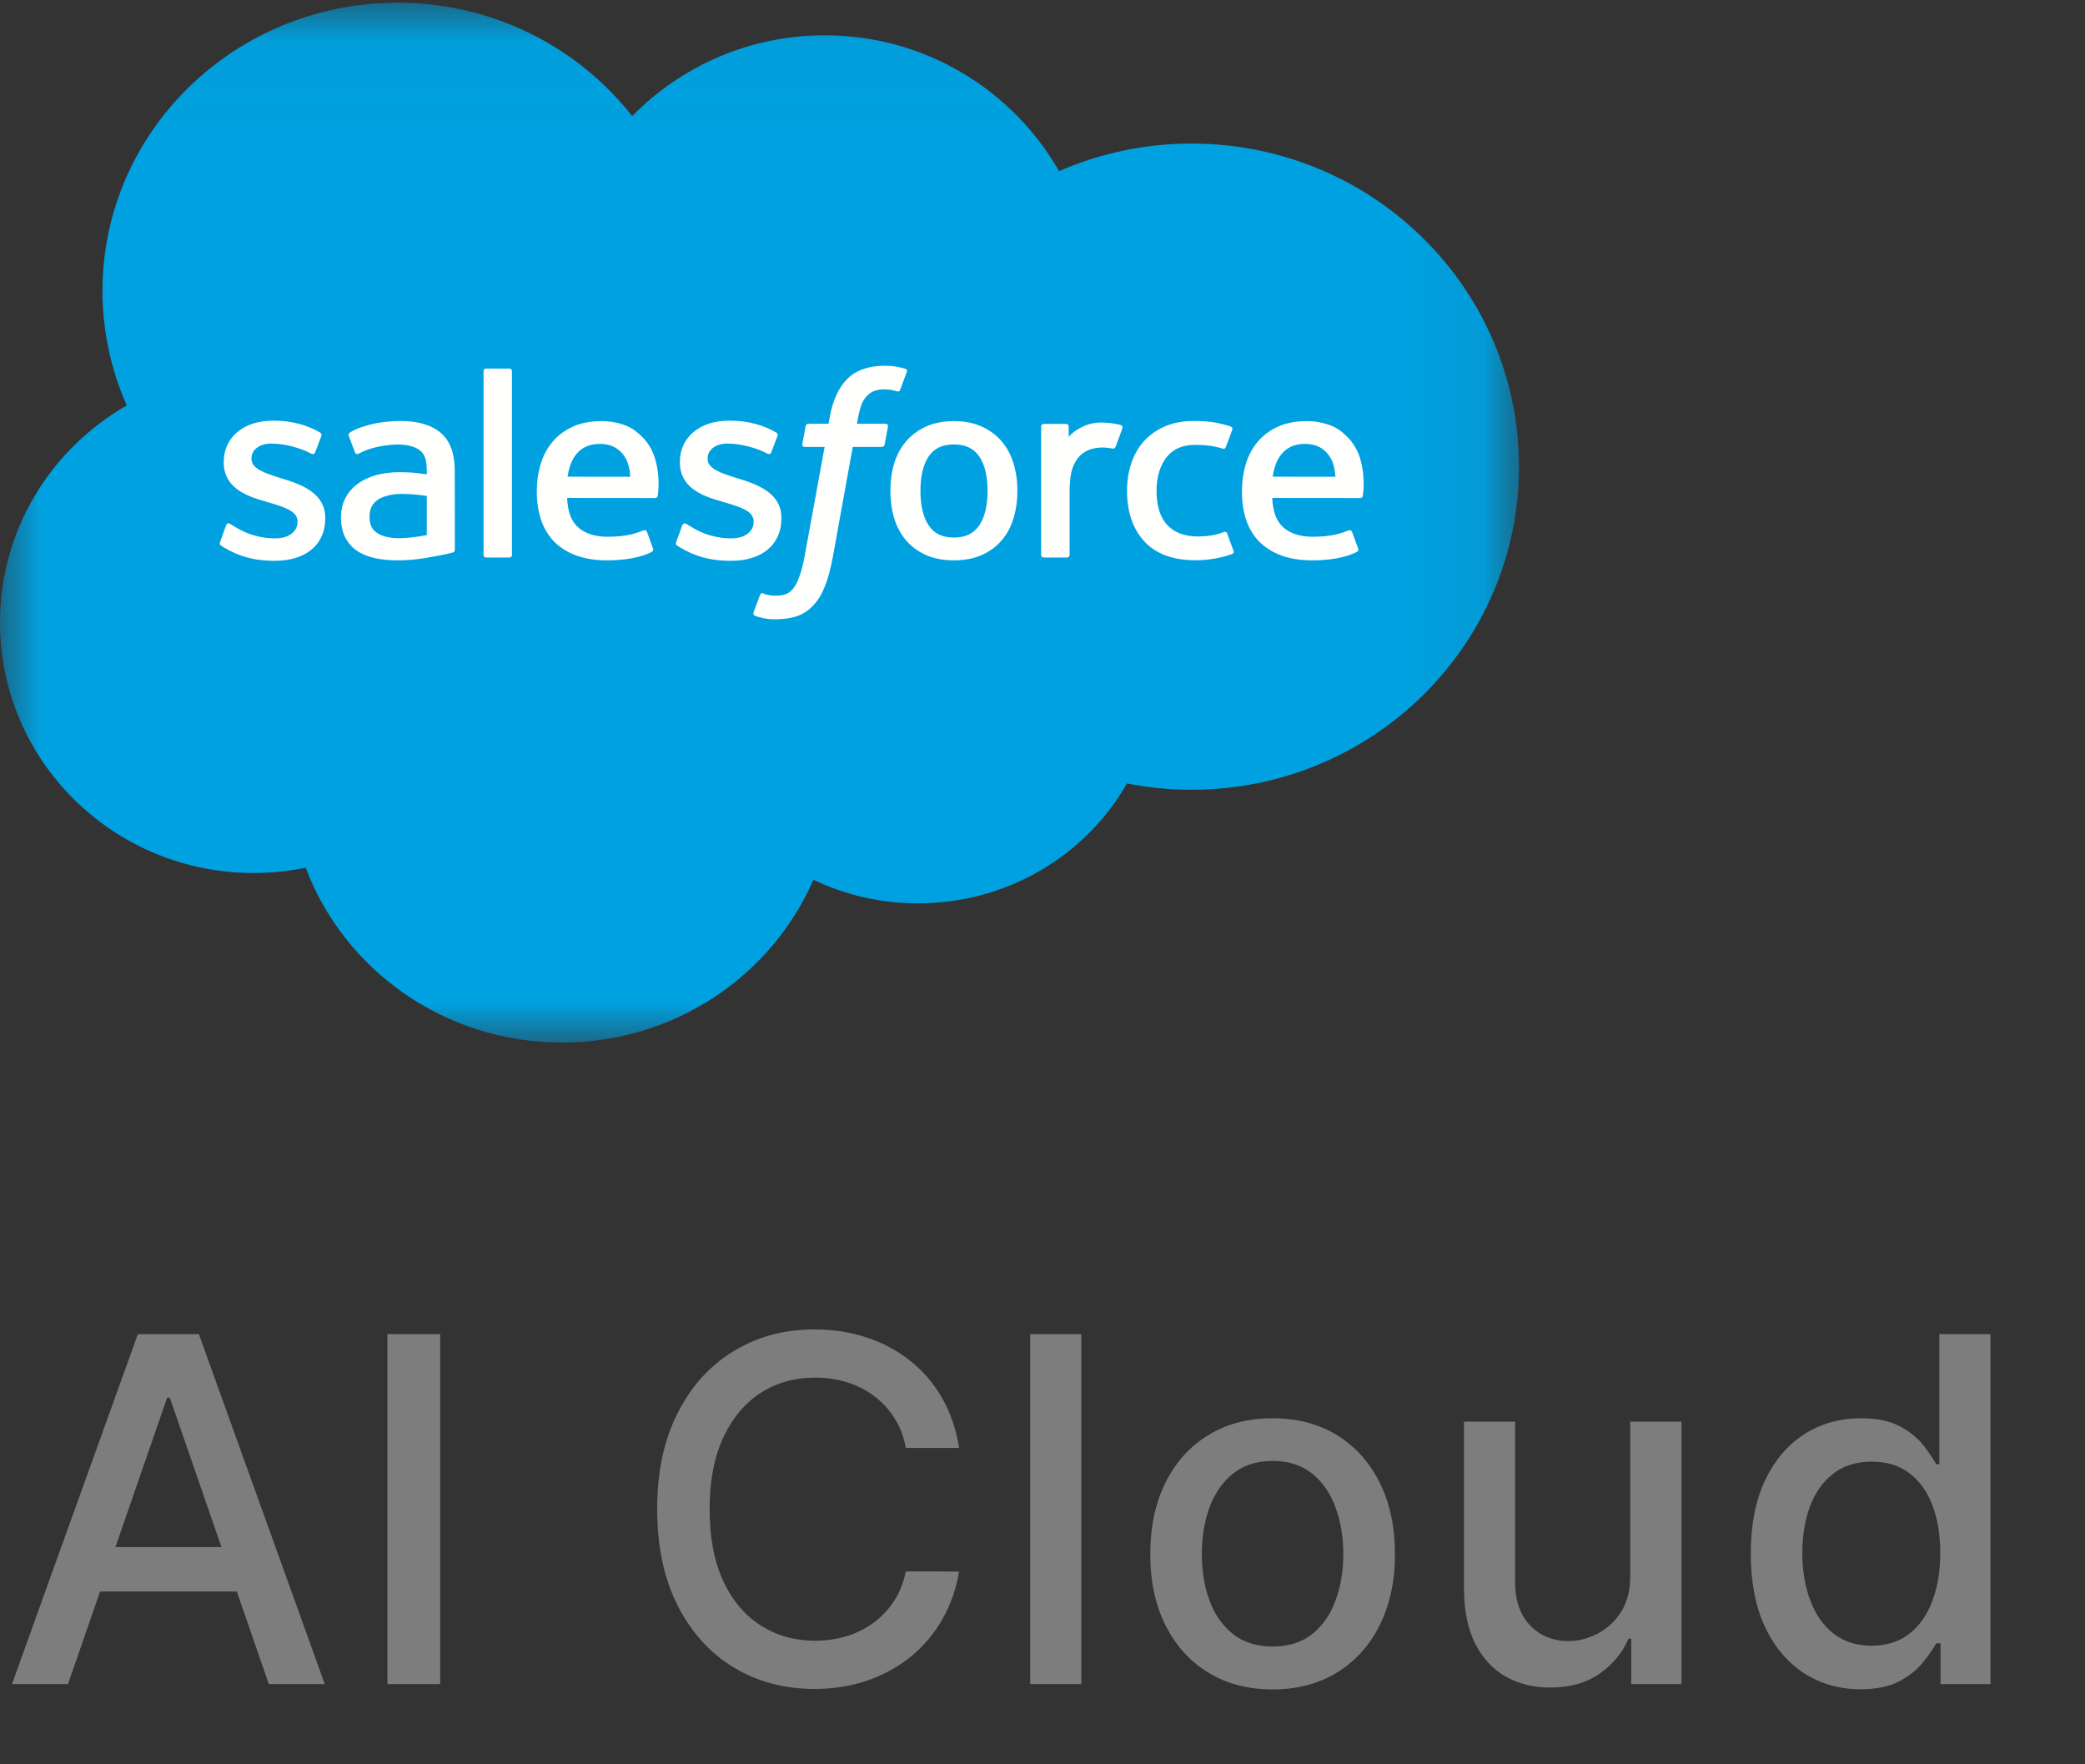
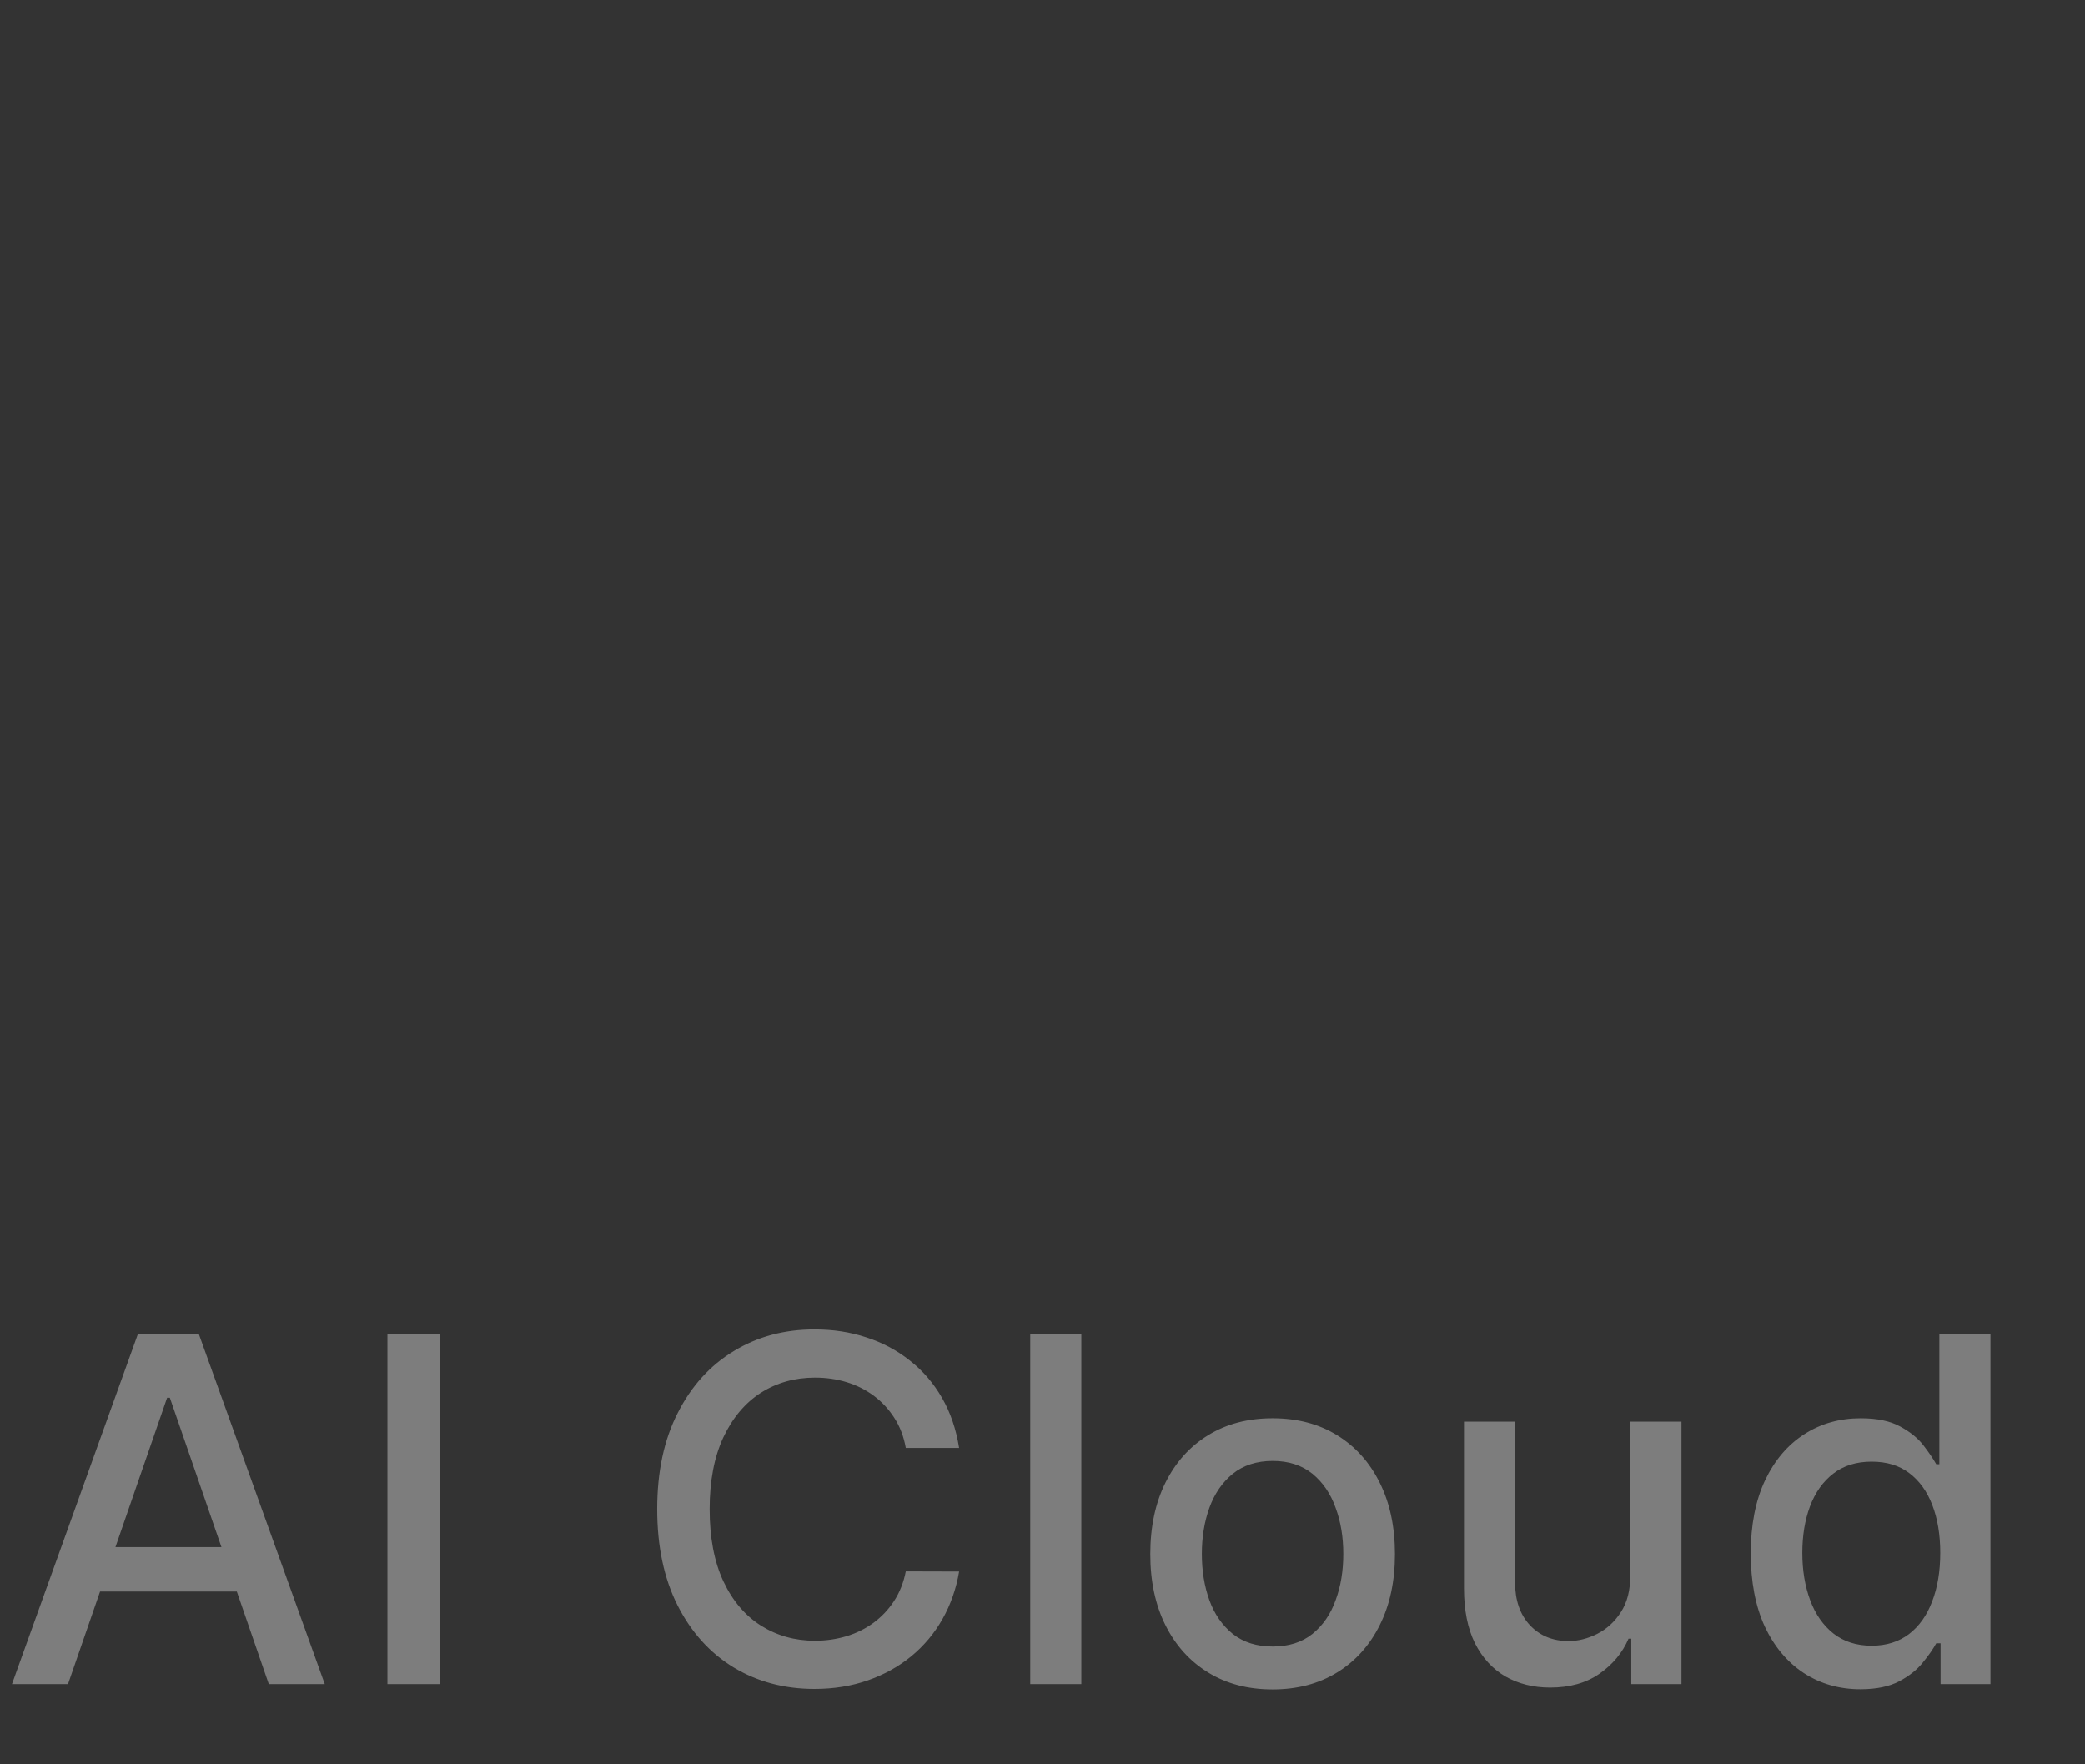
<svg xmlns="http://www.w3.org/2000/svg" width="26" height="22" viewBox="0 0 26 22" fill="none">
  <rect x="0" y="0" width="26" height="22" fill="#333333" stroke="none" />
  <g clip-path="url(#clip0_1334_11919)">
    <mask id="mask0_1334_11919" style="mask-type:luminance" maskUnits="userSpaceOnUse" x="0" y="0" width="19" height="13">
      <path d="M0.004 0.034H18.942V12.996H0.004V0.034Z" fill="white" />
    </mask>
    <g mask="url(#mask0_1334_11919)">
      <path fill-rule="evenodd" clip-rule="evenodd" d="M7.883 1.448C8.494 0.826 9.344 0.44 10.285 0.44C11.535 0.44 12.626 1.121 13.207 2.134C13.726 1.907 14.289 1.79 14.858 1.79C17.114 1.79 18.942 3.594 18.942 5.819C18.942 8.044 17.114 9.848 14.858 9.848C14.583 9.848 14.314 9.821 14.054 9.769C13.543 10.662 12.568 11.264 11.449 11.264C10.996 11.265 10.549 11.165 10.143 10.97C9.624 12.164 8.416 13 7.008 13C5.541 13 4.291 12.093 3.812 10.82C3.598 10.864 3.38 10.886 3.162 10.886C1.416 10.886 0 9.487 0 7.762C0 6.606 0.636 5.596 1.581 5.056C1.381 4.605 1.278 4.119 1.278 3.627C1.278 1.643 2.926 0.034 4.957 0.034C6.15 0.034 7.21 0.589 7.883 1.448Z" fill="#00A1E0" />
    </g>
-     <path fill-rule="evenodd" clip-rule="evenodd" d="M2.744 6.758C2.732 6.788 2.748 6.795 2.752 6.8C2.787 6.825 2.823 6.843 2.86 6.864C3.053 6.964 3.235 6.993 3.426 6.993C3.815 6.993 4.056 6.791 4.056 6.466V6.459C4.056 6.159 3.784 6.049 3.528 5.97L3.495 5.96C3.302 5.899 3.136 5.846 3.136 5.722V5.715C3.136 5.609 3.233 5.531 3.384 5.531C3.551 5.531 3.75 5.586 3.878 5.655C3.878 5.655 3.915 5.678 3.929 5.643C3.936 5.624 4.001 5.453 4.008 5.435C4.015 5.415 4.002 5.4 3.989 5.392C3.843 5.305 3.641 5.246 3.432 5.246L3.394 5.246C3.038 5.246 2.79 5.456 2.79 5.757V5.764C2.79 6.081 3.064 6.184 3.32 6.256L3.361 6.268C3.548 6.324 3.71 6.373 3.71 6.501V6.508C3.71 6.625 3.605 6.713 3.436 6.713C3.37 6.713 3.161 6.712 2.935 6.572C2.908 6.557 2.892 6.545 2.871 6.533C2.86 6.526 2.832 6.514 2.82 6.55L2.744 6.758ZM8.432 6.758C8.42 6.788 8.436 6.795 8.44 6.8C8.475 6.825 8.512 6.843 8.548 6.864C8.741 6.964 8.924 6.993 9.114 6.993C9.503 6.993 9.744 6.791 9.744 6.466V6.459C9.744 6.159 9.472 6.049 9.217 5.97L9.183 5.96C8.991 5.899 8.824 5.846 8.824 5.722V5.715C8.824 5.609 8.922 5.531 9.072 5.531C9.239 5.531 9.438 5.586 9.566 5.655C9.566 5.655 9.603 5.678 9.617 5.643C9.625 5.624 9.689 5.453 9.696 5.435C9.704 5.415 9.691 5.4 9.677 5.392C9.531 5.305 9.329 5.246 9.121 5.246L9.082 5.246C8.726 5.246 8.478 5.456 8.478 5.757V5.764C8.478 6.081 8.752 6.184 9.008 6.256L9.05 6.268C9.236 6.324 9.398 6.373 9.398 6.501V6.508C9.398 6.625 9.293 6.713 9.124 6.713C9.059 6.713 8.849 6.712 8.624 6.572C8.596 6.557 8.58 6.546 8.56 6.533C8.552 6.528 8.52 6.516 8.508 6.55L8.432 6.758ZM12.315 6.121C12.315 6.304 12.28 6.449 12.211 6.552C12.142 6.653 12.039 6.703 11.895 6.703C11.751 6.703 11.648 6.653 11.581 6.552C11.513 6.45 11.478 6.304 11.478 6.121C11.478 5.937 11.513 5.792 11.581 5.691C11.648 5.591 11.751 5.542 11.895 5.542C12.039 5.542 12.142 5.591 12.211 5.691C12.28 5.792 12.315 5.937 12.315 6.121ZM12.639 5.78C12.607 5.674 12.558 5.582 12.492 5.504C12.426 5.427 12.342 5.364 12.243 5.319C12.143 5.274 12.027 5.251 11.895 5.251C11.763 5.251 11.646 5.274 11.547 5.319C11.448 5.364 11.364 5.427 11.298 5.504C11.232 5.582 11.182 5.675 11.15 5.78C11.119 5.884 11.103 5.999 11.103 6.121C11.103 6.242 11.119 6.357 11.15 6.461C11.182 6.567 11.232 6.659 11.298 6.737C11.364 6.815 11.448 6.877 11.547 6.921C11.647 6.965 11.764 6.987 11.895 6.987C12.027 6.987 12.143 6.965 12.242 6.921C12.342 6.877 12.425 6.815 12.492 6.737C12.558 6.66 12.607 6.567 12.639 6.461C12.671 6.357 12.687 6.242 12.687 6.121C12.687 5.999 12.671 5.884 12.639 5.78ZM15.303 6.653C15.292 6.622 15.261 6.634 15.261 6.634C15.214 6.652 15.164 6.668 15.11 6.676C15.056 6.685 14.997 6.689 14.933 6.689C14.776 6.689 14.651 6.643 14.562 6.553C14.472 6.462 14.422 6.317 14.422 6.119C14.423 5.94 14.467 5.805 14.547 5.702C14.626 5.599 14.746 5.547 14.907 5.547C15.04 5.547 15.143 5.562 15.25 5.595C15.25 5.595 15.275 5.605 15.287 5.573C15.316 5.496 15.337 5.441 15.367 5.356C15.376 5.332 15.354 5.322 15.347 5.319C15.305 5.303 15.205 5.276 15.13 5.265C15.06 5.255 14.978 5.249 14.887 5.249C14.751 5.249 14.629 5.272 14.526 5.317C14.422 5.362 14.334 5.425 14.264 5.502C14.195 5.58 14.142 5.673 14.107 5.778C14.072 5.883 14.054 5.997 14.054 6.119C14.054 6.382 14.126 6.595 14.27 6.751C14.413 6.907 14.629 6.986 14.91 6.986C15.076 6.986 15.246 6.953 15.369 6.906C15.369 6.906 15.393 6.895 15.382 6.868L15.303 6.653ZM15.87 5.944C15.886 5.842 15.914 5.757 15.959 5.691C16.026 5.591 16.129 5.535 16.273 5.535C16.417 5.535 16.512 5.591 16.58 5.691C16.626 5.757 16.645 5.846 16.653 5.945L15.87 5.944ZM16.962 5.72C16.934 5.618 16.866 5.516 16.822 5.469C16.751 5.394 16.682 5.342 16.613 5.313C16.514 5.272 16.407 5.251 16.299 5.251C16.162 5.251 16.037 5.273 15.936 5.32C15.835 5.366 15.75 5.43 15.684 5.508C15.617 5.587 15.567 5.681 15.535 5.787C15.503 5.893 15.487 6.008 15.487 6.13C15.487 6.254 15.503 6.369 15.536 6.473C15.57 6.577 15.623 6.669 15.695 6.746C15.768 6.822 15.861 6.882 15.972 6.924C16.082 6.966 16.216 6.988 16.37 6.987C16.687 6.986 16.854 6.917 16.923 6.88C16.935 6.873 16.947 6.862 16.932 6.829L16.86 6.632C16.849 6.603 16.819 6.613 16.819 6.613C16.74 6.642 16.629 6.693 16.368 6.693C16.198 6.693 16.072 6.643 15.993 6.567C15.912 6.488 15.872 6.372 15.865 6.209L16.963 6.21C16.963 6.21 16.992 6.21 16.995 6.182C16.996 6.171 17.032 5.962 16.962 5.72ZM7.077 5.944C7.093 5.842 7.122 5.757 7.166 5.691C7.233 5.591 7.336 5.535 7.48 5.535C7.624 5.535 7.719 5.591 7.788 5.691C7.833 5.757 7.853 5.846 7.86 5.945L7.077 5.944ZM8.169 5.72C8.142 5.618 8.074 5.516 8.029 5.469C7.958 5.394 7.889 5.342 7.82 5.313C7.721 5.272 7.614 5.251 7.506 5.251C7.369 5.251 7.244 5.273 7.143 5.32C7.042 5.366 6.957 5.43 6.891 5.508C6.824 5.587 6.774 5.681 6.742 5.787C6.71 5.893 6.694 6.008 6.694 6.13C6.694 6.254 6.71 6.369 6.744 6.473C6.777 6.577 6.831 6.669 6.903 6.746C6.975 6.822 7.068 6.882 7.179 6.924C7.289 6.966 7.423 6.988 7.577 6.987C7.894 6.986 8.061 6.917 8.13 6.88C8.142 6.873 8.154 6.862 8.139 6.829L8.068 6.632C8.057 6.603 8.026 6.613 8.026 6.613C7.948 6.642 7.836 6.693 7.576 6.693C7.405 6.693 7.279 6.643 7.2 6.567C7.119 6.488 7.079 6.372 7.072 6.209L8.17 6.21C8.17 6.21 8.199 6.21 8.202 6.182C8.203 6.171 8.24 5.962 8.169 5.72ZM4.704 6.647C4.661 6.614 4.655 6.606 4.641 6.584C4.619 6.551 4.608 6.504 4.608 6.444C4.608 6.35 4.64 6.282 4.706 6.236C4.705 6.236 4.801 6.156 5.024 6.159C5.124 6.16 5.224 6.169 5.322 6.184V6.672H5.323C5.323 6.672 5.183 6.701 5.026 6.71C4.803 6.723 4.704 6.647 4.704 6.647ZM5.141 5.893C5.097 5.89 5.039 5.888 4.97 5.888C4.876 5.888 4.785 5.9 4.699 5.922C4.614 5.945 4.536 5.98 4.47 6.026C4.404 6.072 4.349 6.133 4.311 6.203C4.272 6.274 4.252 6.357 4.252 6.45C4.252 6.546 4.269 6.628 4.302 6.696C4.335 6.762 4.384 6.82 4.446 6.864C4.507 6.907 4.582 6.939 4.669 6.958C4.755 6.978 4.853 6.987 4.96 6.987C5.073 6.987 5.185 6.978 5.293 6.96C5.386 6.945 5.478 6.927 5.57 6.908C5.607 6.899 5.647 6.889 5.647 6.889C5.674 6.882 5.672 6.854 5.672 6.854L5.671 5.872C5.671 5.656 5.613 5.497 5.497 5.398C5.382 5.299 5.212 5.249 4.993 5.249C4.91 5.249 4.778 5.26 4.698 5.276C4.698 5.276 4.459 5.321 4.36 5.397C4.36 5.397 4.338 5.41 4.35 5.439L4.428 5.644C4.438 5.67 4.464 5.661 4.464 5.661C4.464 5.661 4.472 5.658 4.482 5.652C4.693 5.54 4.96 5.543 4.96 5.543C5.079 5.543 5.17 5.567 5.232 5.613C5.292 5.658 5.322 5.725 5.322 5.869V5.914C5.228 5.901 5.141 5.893 5.141 5.893ZM13.996 5.34C13.998 5.336 13.999 5.332 13.999 5.328C13.999 5.325 13.998 5.321 13.996 5.317C13.995 5.313 13.993 5.31 13.99 5.307C13.987 5.305 13.983 5.303 13.98 5.301C13.961 5.294 13.868 5.275 13.796 5.271C13.658 5.262 13.581 5.285 13.513 5.315C13.445 5.345 13.369 5.394 13.327 5.449L13.327 5.318C13.327 5.3 13.314 5.286 13.296 5.286H13.014C12.996 5.286 12.983 5.3 12.983 5.318V6.92C12.983 6.928 12.986 6.937 12.992 6.943C12.999 6.949 13.007 6.952 13.016 6.952H13.304C13.313 6.952 13.322 6.949 13.328 6.943C13.334 6.937 13.338 6.928 13.338 6.92V6.12C13.338 6.012 13.35 5.905 13.374 5.838C13.398 5.771 13.43 5.718 13.47 5.68C13.508 5.643 13.555 5.616 13.606 5.6C13.654 5.587 13.703 5.58 13.753 5.58C13.81 5.58 13.874 5.594 13.874 5.594C13.895 5.597 13.907 5.584 13.914 5.565C13.933 5.516 13.986 5.369 13.996 5.34Z" fill="#FFFFFE" />
    <path fill-rule="evenodd" clip-rule="evenodd" d="M11.289 4.598C11.253 4.587 11.217 4.579 11.18 4.572C11.131 4.564 11.081 4.561 11.031 4.561C10.832 4.561 10.676 4.616 10.566 4.724C10.457 4.832 10.383 4.996 10.345 5.211L10.332 5.284H10.083C10.083 5.284 10.052 5.283 10.046 5.315L10.005 5.538C10.002 5.56 10.011 5.573 10.041 5.573H10.283L10.037 6.917C10.018 7.025 9.996 7.114 9.971 7.181C9.947 7.248 9.924 7.298 9.895 7.334C9.867 7.369 9.84 7.395 9.794 7.41C9.757 7.423 9.713 7.428 9.665 7.428C9.639 7.428 9.603 7.424 9.577 7.419C9.551 7.414 9.537 7.408 9.518 7.4C9.518 7.4 9.489 7.389 9.478 7.417C9.469 7.44 9.404 7.614 9.397 7.635C9.389 7.657 9.4 7.673 9.414 7.678C9.446 7.69 9.47 7.697 9.514 7.707C9.575 7.721 9.627 7.722 9.675 7.722C9.776 7.722 9.868 7.708 9.944 7.681C10.021 7.654 10.088 7.607 10.147 7.543C10.211 7.473 10.251 7.401 10.29 7.302C10.328 7.205 10.36 7.083 10.386 6.942L10.634 5.573H10.995C10.995 5.573 11.026 5.574 11.032 5.542L11.073 5.319C11.076 5.297 11.067 5.284 11.037 5.284H10.686C10.688 5.276 10.704 5.155 10.744 5.042C10.761 4.993 10.794 4.954 10.821 4.927C10.847 4.902 10.878 4.882 10.913 4.871C10.951 4.86 10.991 4.854 11.031 4.855C11.064 4.855 11.097 4.859 11.121 4.864C11.155 4.871 11.168 4.874 11.177 4.877C11.213 4.888 11.218 4.877 11.225 4.86L11.309 4.635C11.318 4.611 11.296 4.601 11.289 4.598ZM6.384 6.92C6.384 6.938 6.371 6.952 6.352 6.952H6.061C6.043 6.952 6.03 6.938 6.03 6.92V4.628C6.03 4.61 6.043 4.596 6.061 4.596H6.352C6.371 4.596 6.384 4.61 6.384 4.628V6.92Z" fill="#FFFFFE" />
  </g>
  <path d="M0.848 21H0.149L1.719 16.636H2.48L4.05 21H3.352L2.118 17.429H2.084L0.848 21ZM0.965 19.291H3.232V19.845H0.965V19.291ZM5.489 16.636V21H4.831V16.636H5.489ZM11.96 18.055H11.295C11.27 17.913 11.222 17.788 11.152 17.68C11.083 17.572 10.998 17.481 10.897 17.405C10.796 17.33 10.683 17.273 10.558 17.235C10.434 17.197 10.303 17.178 10.164 17.178C9.912 17.178 9.687 17.241 9.488 17.367C9.291 17.494 9.135 17.679 9.02 17.923C8.906 18.168 8.849 18.466 8.849 18.818C8.849 19.173 8.906 19.473 9.02 19.717C9.135 19.962 9.292 20.146 9.49 20.271C9.689 20.396 9.913 20.459 10.162 20.459C10.299 20.459 10.43 20.44 10.554 20.403C10.679 20.365 10.792 20.309 10.893 20.235C10.993 20.161 11.079 20.071 11.148 19.965C11.219 19.857 11.268 19.733 11.295 19.594L11.96 19.596C11.924 19.81 11.855 20.008 11.753 20.188C11.652 20.367 11.522 20.522 11.363 20.653C11.206 20.782 11.025 20.882 10.822 20.953C10.619 21.024 10.397 21.06 10.157 21.06C9.78 21.06 9.443 20.97 9.147 20.791C8.852 20.611 8.619 20.353 8.449 20.018C8.28 19.683 8.195 19.283 8.195 18.818C8.195 18.352 8.28 17.952 8.451 17.619C8.621 17.283 8.854 17.026 9.15 16.847C9.445 16.667 9.781 16.577 10.157 16.577C10.389 16.577 10.605 16.61 10.805 16.677C11.007 16.742 11.188 16.839 11.348 16.967C11.509 17.093 11.642 17.248 11.747 17.431C11.852 17.613 11.923 17.821 11.96 18.055ZM13.484 16.636V21H12.847V16.636H13.484ZM15.869 21.066C15.562 21.066 15.295 20.996 15.066 20.855C14.837 20.715 14.66 20.518 14.533 20.265C14.407 20.012 14.344 19.717 14.344 19.379C14.344 19.039 14.407 18.742 14.533 18.488C14.66 18.234 14.837 18.036 15.066 17.896C15.295 17.755 15.562 17.685 15.869 17.685C16.176 17.685 16.444 17.755 16.673 17.896C16.901 18.036 17.079 18.234 17.205 18.488C17.332 18.742 17.395 19.039 17.395 19.379C17.395 19.717 17.332 20.012 17.205 20.265C17.079 20.518 16.901 20.715 16.673 20.855C16.444 20.996 16.176 21.066 15.869 21.066ZM15.871 20.531C16.07 20.531 16.235 20.479 16.366 20.374C16.496 20.268 16.593 20.129 16.655 19.954C16.72 19.779 16.751 19.587 16.751 19.376C16.751 19.168 16.72 18.976 16.655 18.801C16.593 18.625 16.496 18.484 16.366 18.377C16.235 18.271 16.07 18.217 15.871 18.217C15.671 18.217 15.505 18.271 15.373 18.377C15.242 18.484 15.145 18.625 15.081 18.801C15.018 18.976 14.987 19.168 14.987 19.376C14.987 19.587 15.018 19.779 15.081 19.954C15.145 20.129 15.242 20.268 15.373 20.374C15.505 20.479 15.671 20.531 15.871 20.531ZM20.329 19.643V17.727H20.968V21H20.342V20.433H20.308C20.233 20.608 20.112 20.754 19.946 20.87C19.781 20.985 19.576 21.043 19.33 21.043C19.12 21.043 18.934 20.996 18.772 20.904C18.611 20.81 18.485 20.672 18.392 20.489C18.302 20.305 18.256 20.079 18.256 19.809V17.727H18.893V19.732C18.893 19.955 18.955 20.133 19.078 20.265C19.202 20.397 19.363 20.463 19.56 20.463C19.679 20.463 19.798 20.433 19.916 20.374C20.035 20.314 20.134 20.224 20.212 20.103C20.291 19.982 20.331 19.829 20.329 19.643ZM23.2 21.064C22.935 21.064 22.7 20.996 22.492 20.861C22.286 20.725 22.124 20.531 22.006 20.28C21.89 20.027 21.832 19.724 21.832 19.37C21.832 19.016 21.891 18.714 22.009 18.462C22.128 18.211 22.291 18.018 22.498 17.885C22.706 17.751 22.941 17.685 23.204 17.685C23.407 17.685 23.57 17.719 23.694 17.787C23.819 17.854 23.915 17.932 23.984 18.021C24.053 18.111 24.107 18.19 24.145 18.258H24.184V16.636H24.821V21H24.199V20.491H24.145C24.107 20.56 24.052 20.64 23.979 20.729C23.908 20.819 23.81 20.897 23.685 20.964C23.56 21.03 23.398 21.064 23.2 21.064ZM23.34 20.521C23.523 20.521 23.678 20.472 23.805 20.376C23.933 20.278 24.029 20.142 24.094 19.969C24.161 19.796 24.195 19.594 24.195 19.364C24.195 19.136 24.162 18.938 24.096 18.767C24.031 18.597 23.935 18.464 23.809 18.369C23.683 18.273 23.526 18.226 23.34 18.226C23.148 18.226 22.989 18.276 22.861 18.375C22.733 18.474 22.636 18.61 22.571 18.782C22.507 18.954 22.475 19.148 22.475 19.364C22.475 19.582 22.508 19.779 22.573 19.954C22.638 20.129 22.735 20.267 22.863 20.369C22.992 20.47 23.151 20.521 23.34 20.521Z" fill="#7D7D7D" />
  <defs>
    <clipPath id="clip0_1334_11919">
-       <rect width="19" height="13" fill="white" />
-     </clipPath>
+       </clipPath>
  </defs>
</svg>